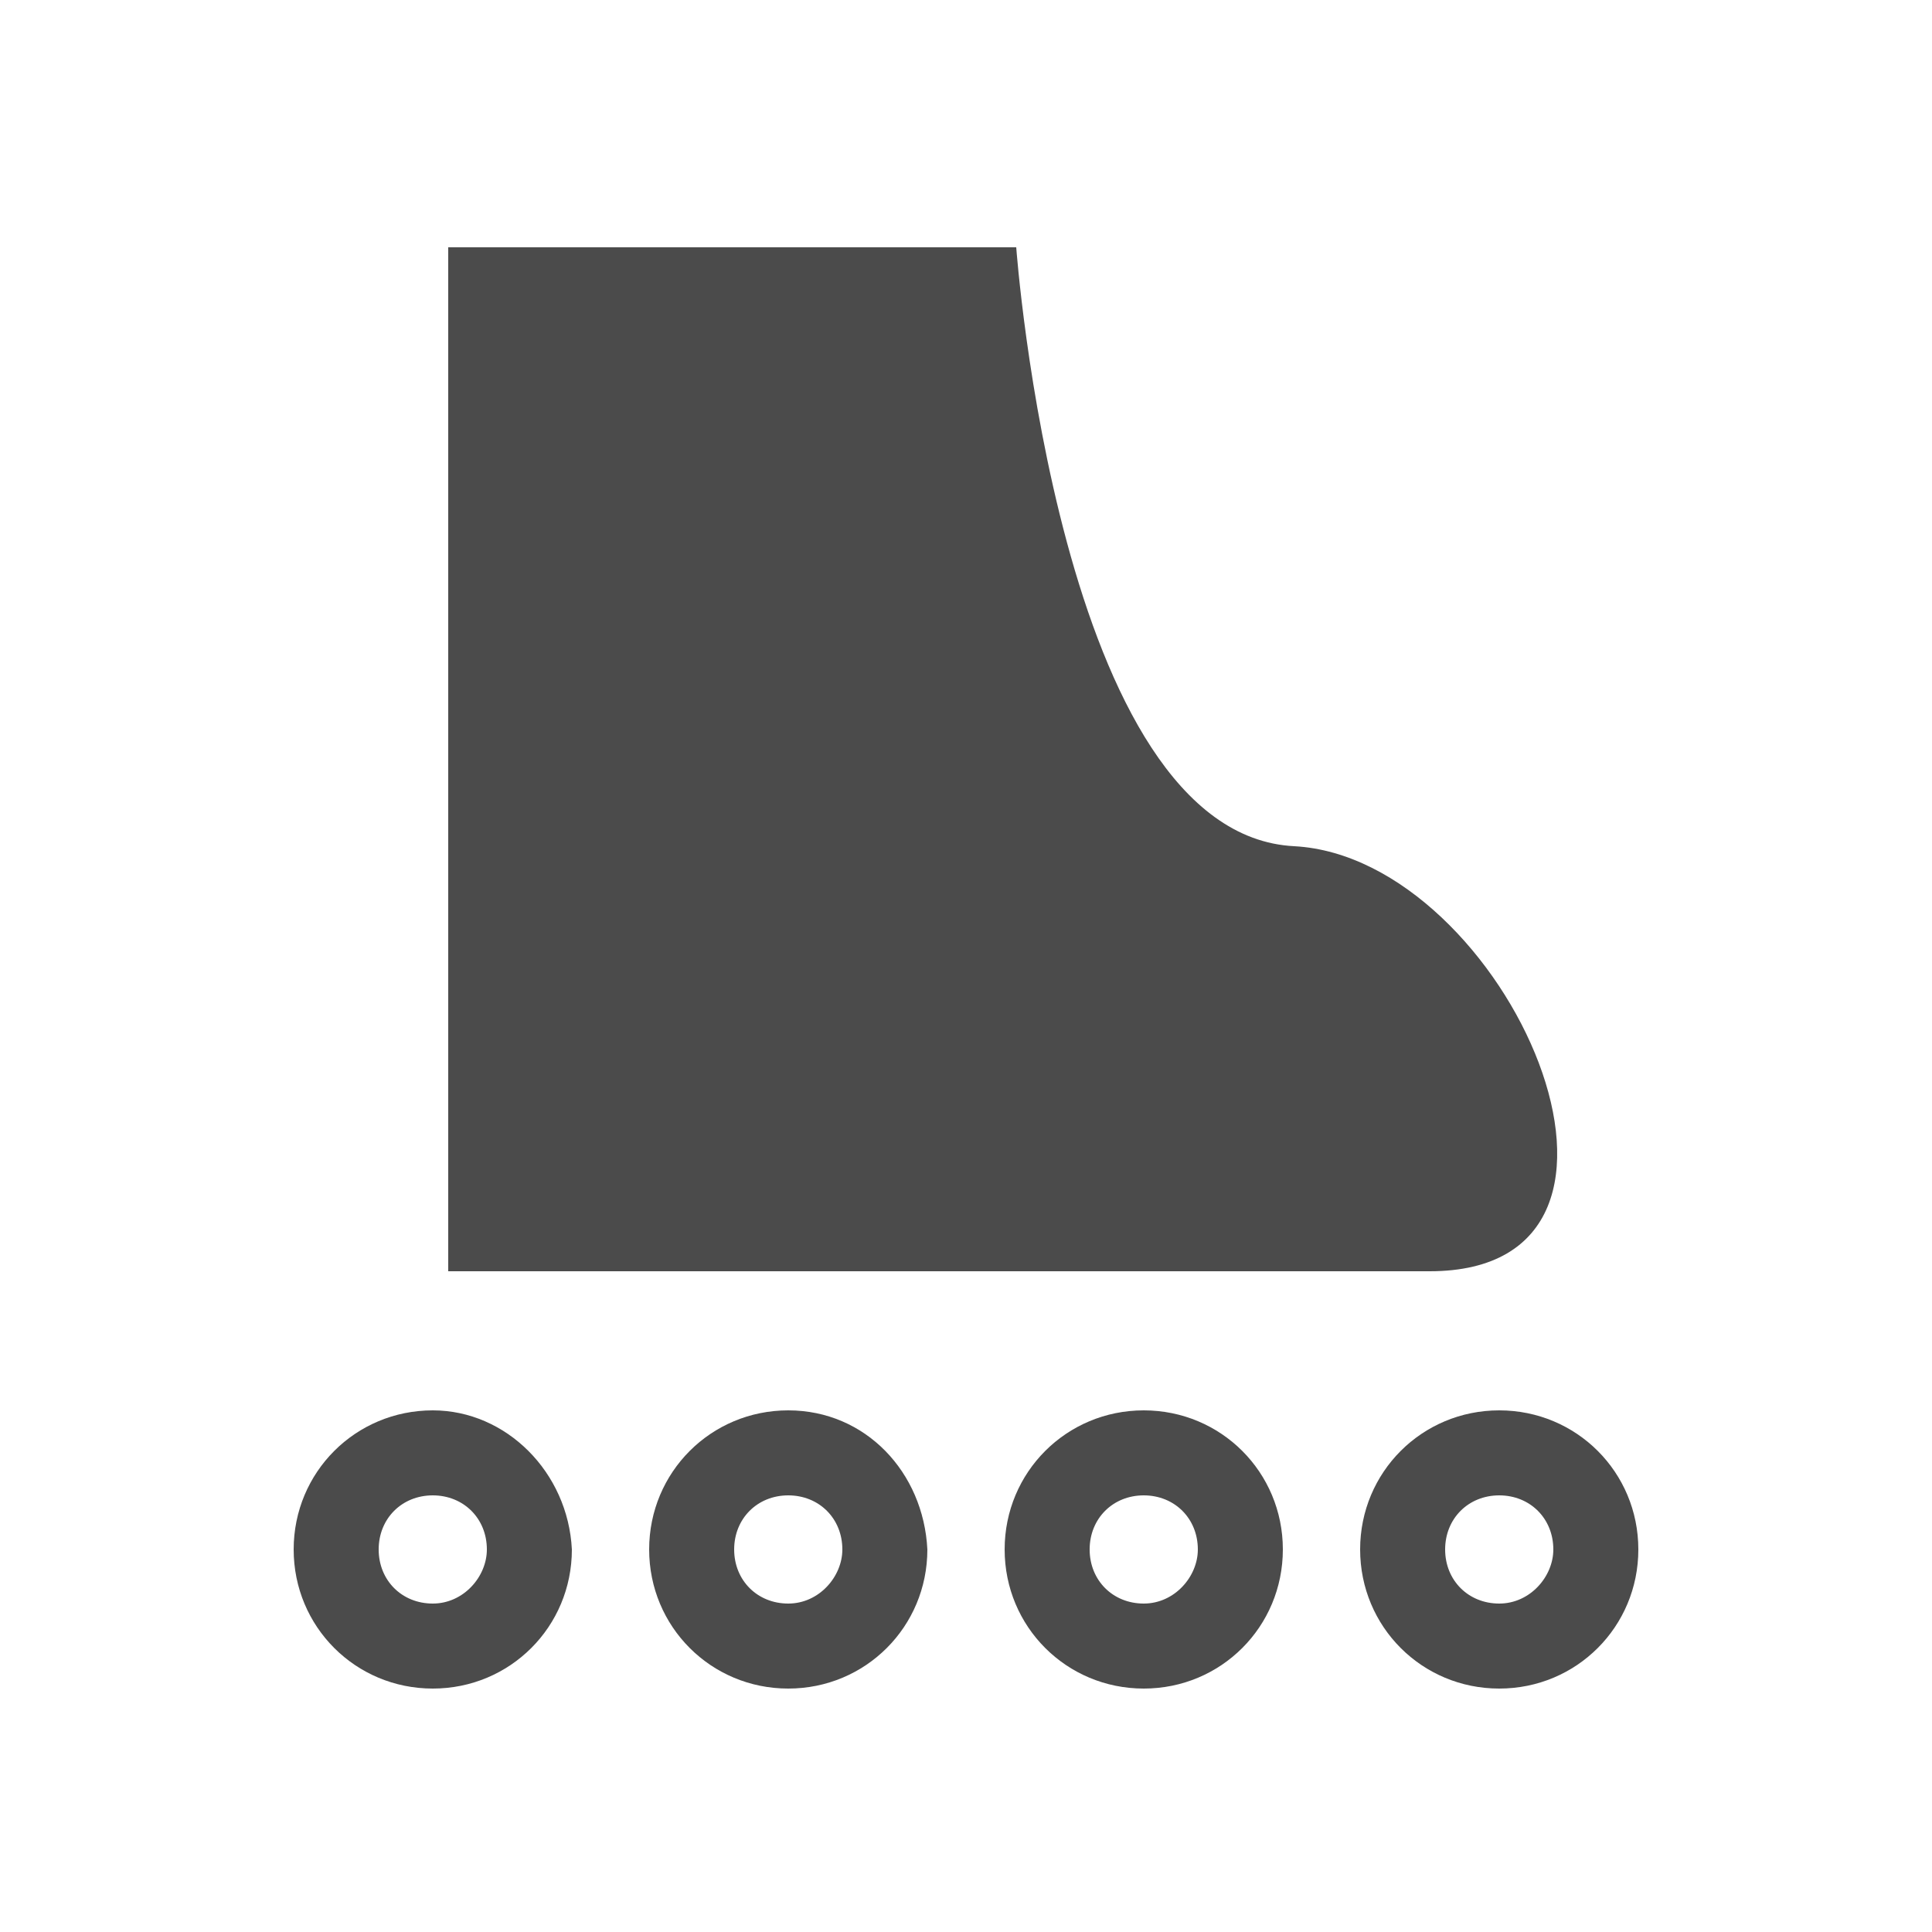
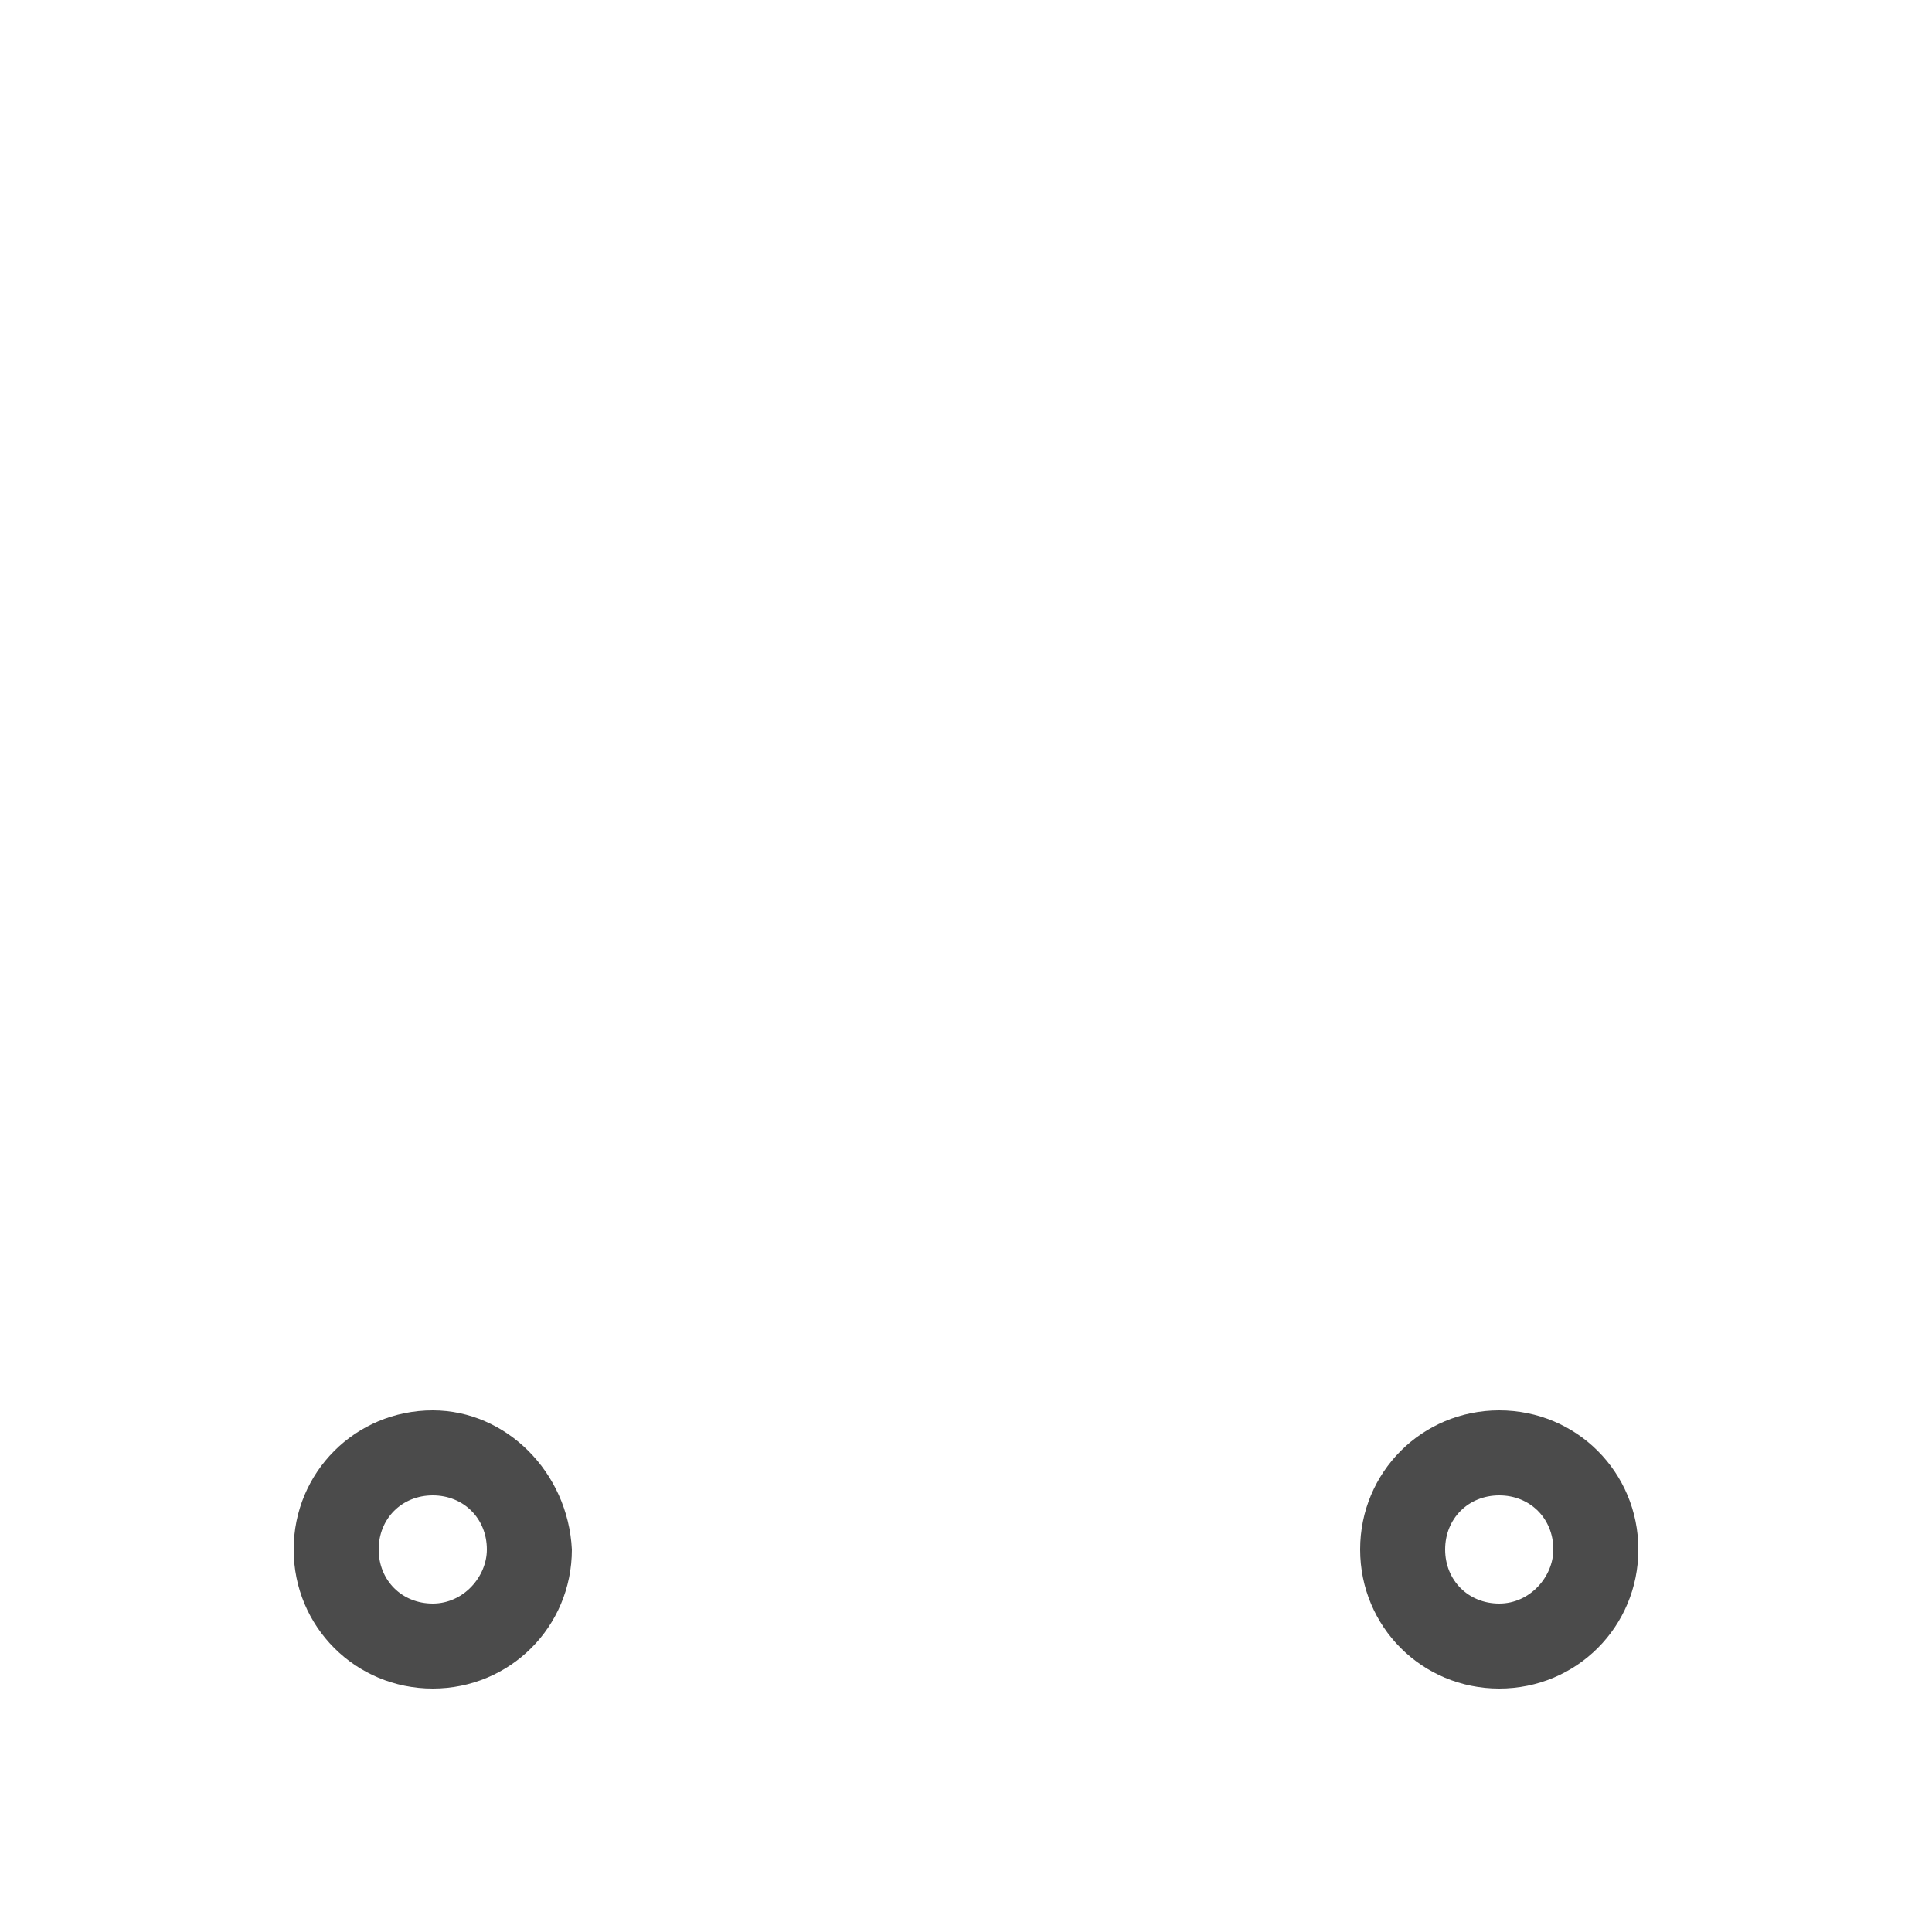
<svg xmlns="http://www.w3.org/2000/svg" version="1.1" id="レイヤー_1" x="0px" y="0px" viewBox="0 0 50 50" style="enable-background:new 0 0 50 50;" xml:space="preserve">
  <style type="text/css">
	.st0{fill:#4B4B4B;}
</style>
  <g>
    <path class="st0" d="M11.2,36.5c-2,0-3.6,1.6-3.6,3.6c0,2,1.6,3.6,3.6,3.6c2,0,3.6-1.6,3.6-3.6C14.7,38.1,13.1,36.5,11.2,36.5z    M11.2,41.5c-0.8,0-1.4-0.6-1.4-1.4c0-0.8,0.6-1.4,1.4-1.4c0.8,0,1.4,0.6,1.4,1.4C12.6,40.8,12,41.5,11.2,41.5z" />
-     <path class="st0" d="M20.4,36.5c-2,0-3.6,1.6-3.6,3.6c0,2,1.6,3.6,3.6,3.6s3.6-1.6,3.6-3.6C23.9,38.1,22.4,36.5,20.4,36.5z    M20.4,41.5c-0.8,0-1.4-0.6-1.4-1.4c0-0.8,0.6-1.4,1.4-1.4s1.4,0.6,1.4,1.4C21.8,40.8,21.2,41.5,20.4,41.5z" />
-     <path class="st0" d="M29.6,36.5c-2,0-3.6,1.6-3.6,3.6c0,2,1.6,3.6,3.6,3.6c2,0,3.6-1.6,3.6-3.6C33.2,38.1,31.6,36.5,29.6,36.5z    M29.6,41.5c-0.8,0-1.4-0.6-1.4-1.4c0-0.8,0.6-1.4,1.4-1.4c0.8,0,1.4,0.6,1.4,1.4C31,40.8,30.4,41.5,29.6,41.5z" />
    <path class="st0" d="M38.8,36.5c-2,0-3.6,1.6-3.6,3.6c0,2,1.6,3.6,3.6,3.6c2,0,3.6-1.6,3.6-3.6C42.4,38.1,40.8,36.5,38.8,36.5z    M38.8,41.5c-0.8,0-1.4-0.6-1.4-1.4c0-0.8,0.6-1.4,1.4-1.4c0.8,0,1.4,0.6,1.4,1.4C40.2,40.8,39.6,41.5,38.8,41.5z" />
-     <path class="st0" d="M11.6,6.4v26.5c0,0,18.7,0,25.4,0s2-10.7-3.5-11c-6.1-0.3-7.2-15.5-7.2-15.5H11.6z" />
  </g>
</svg>